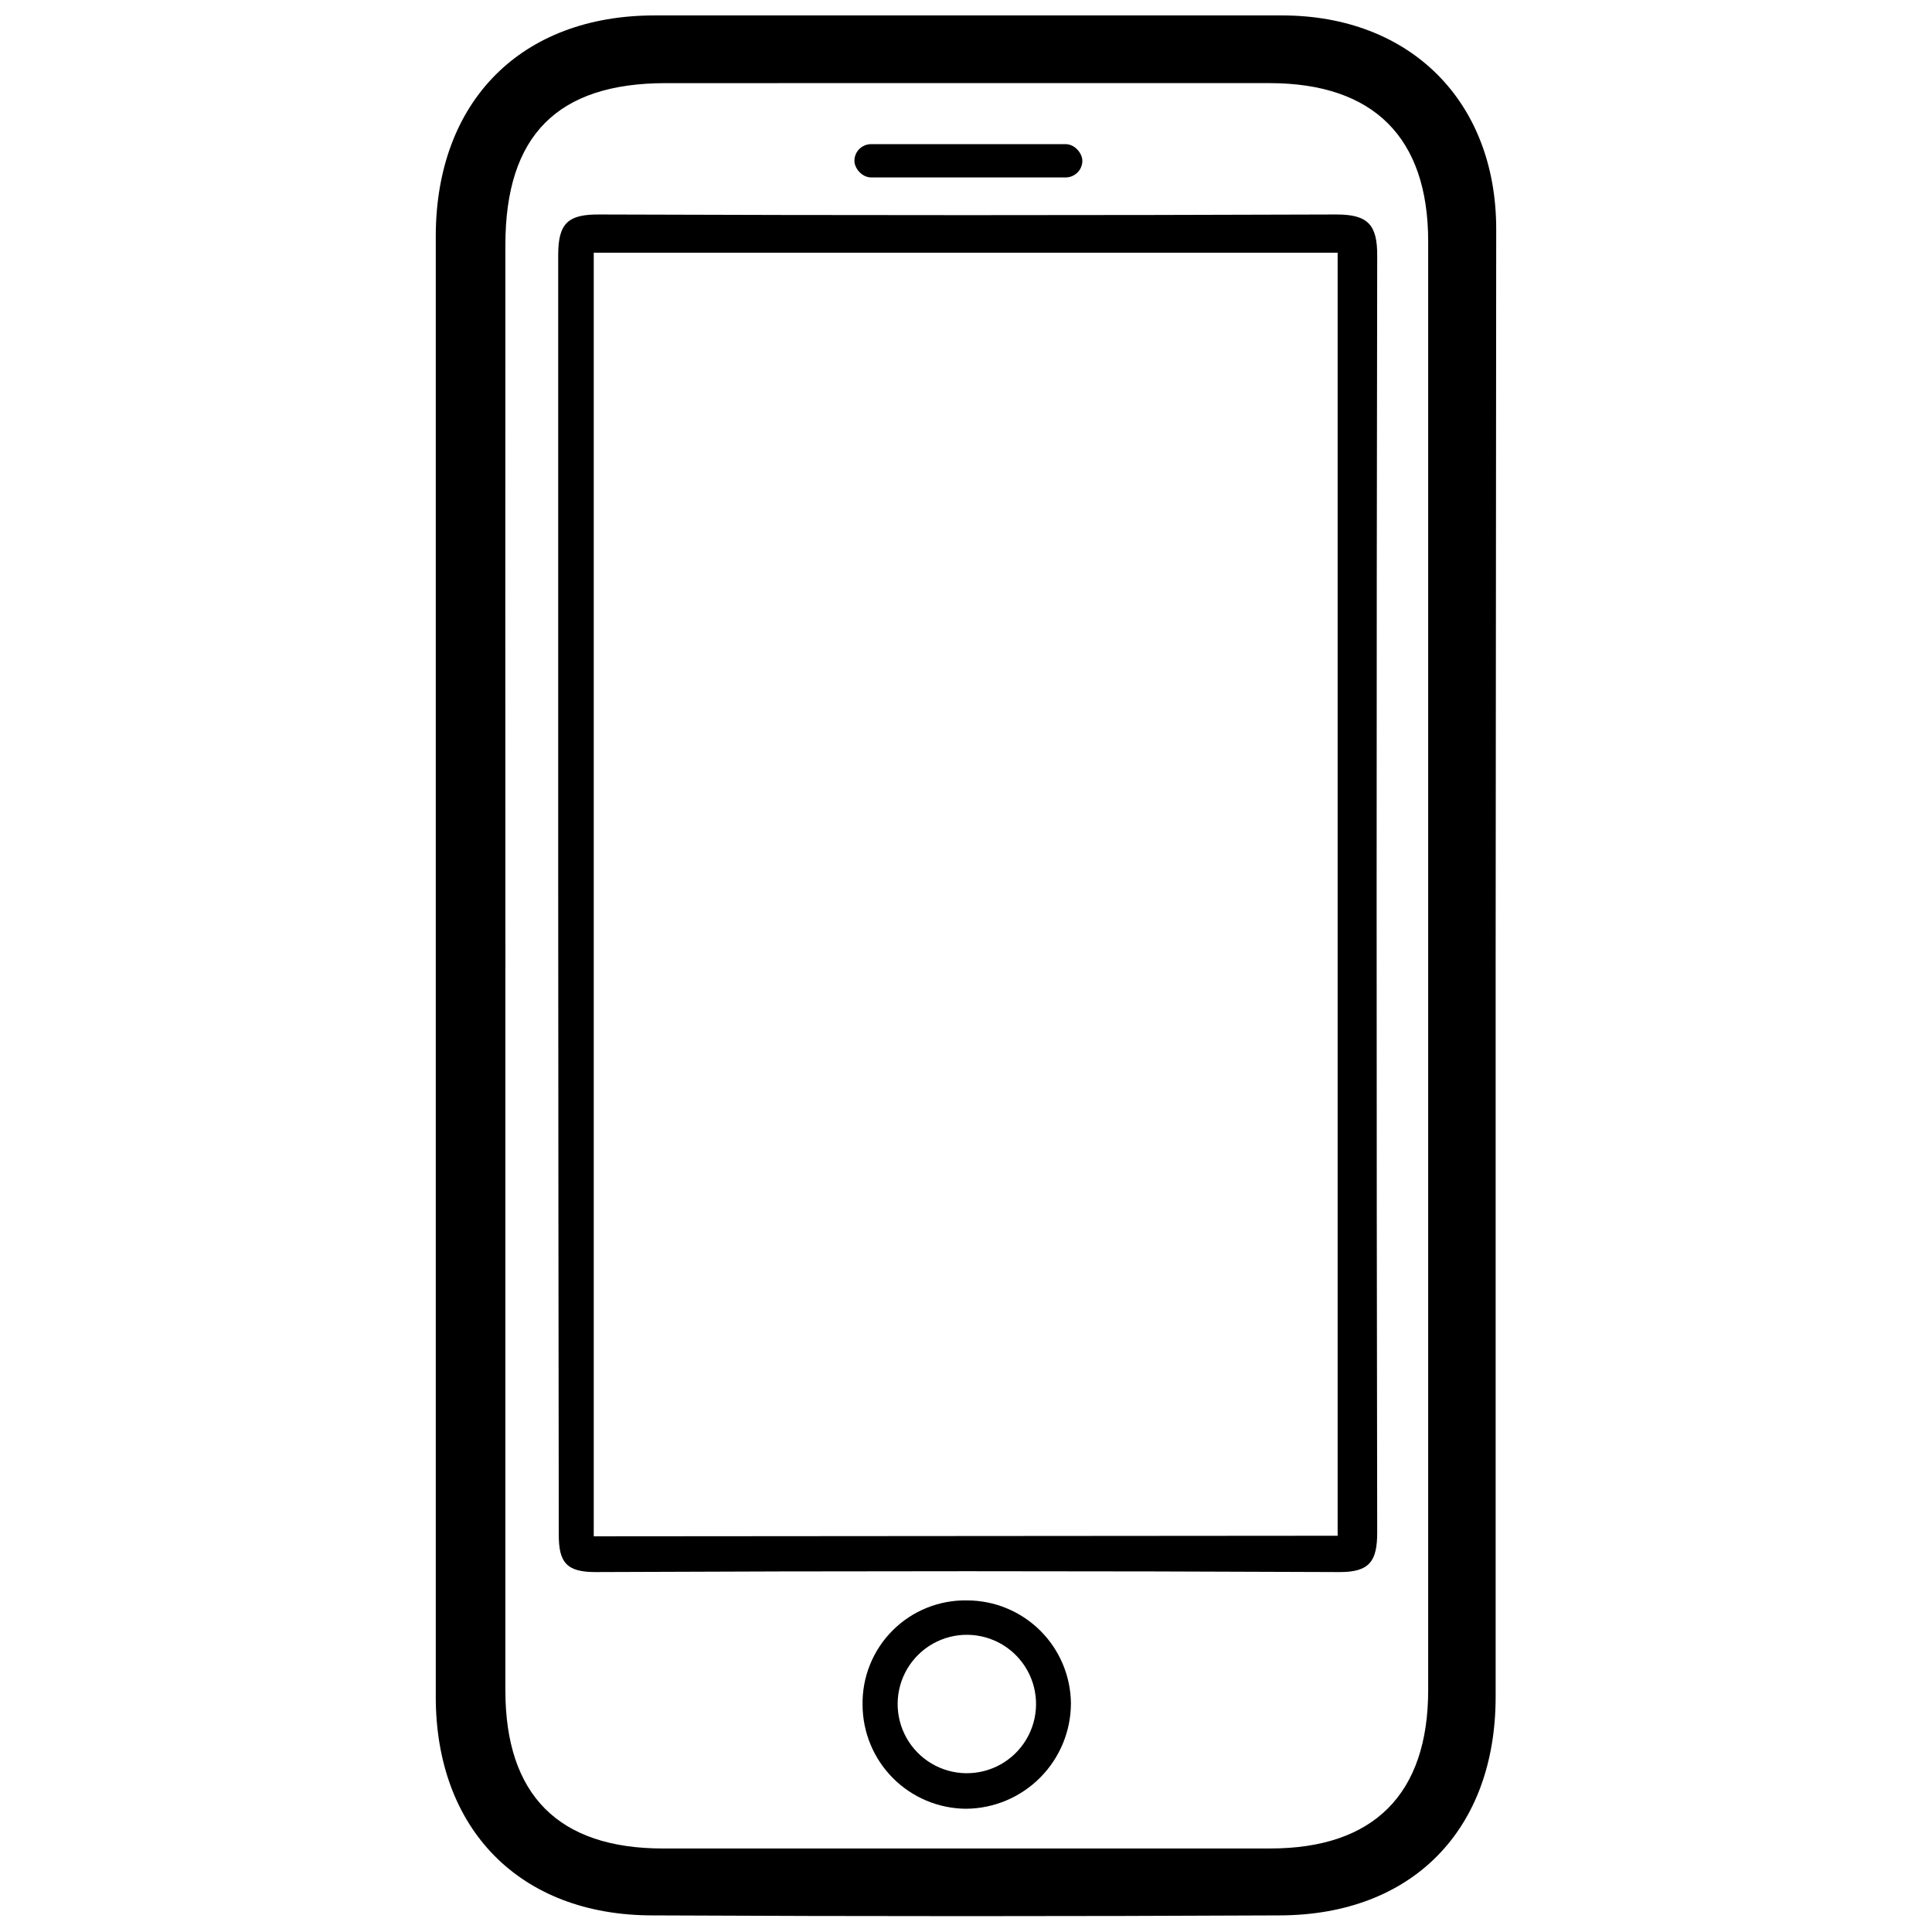
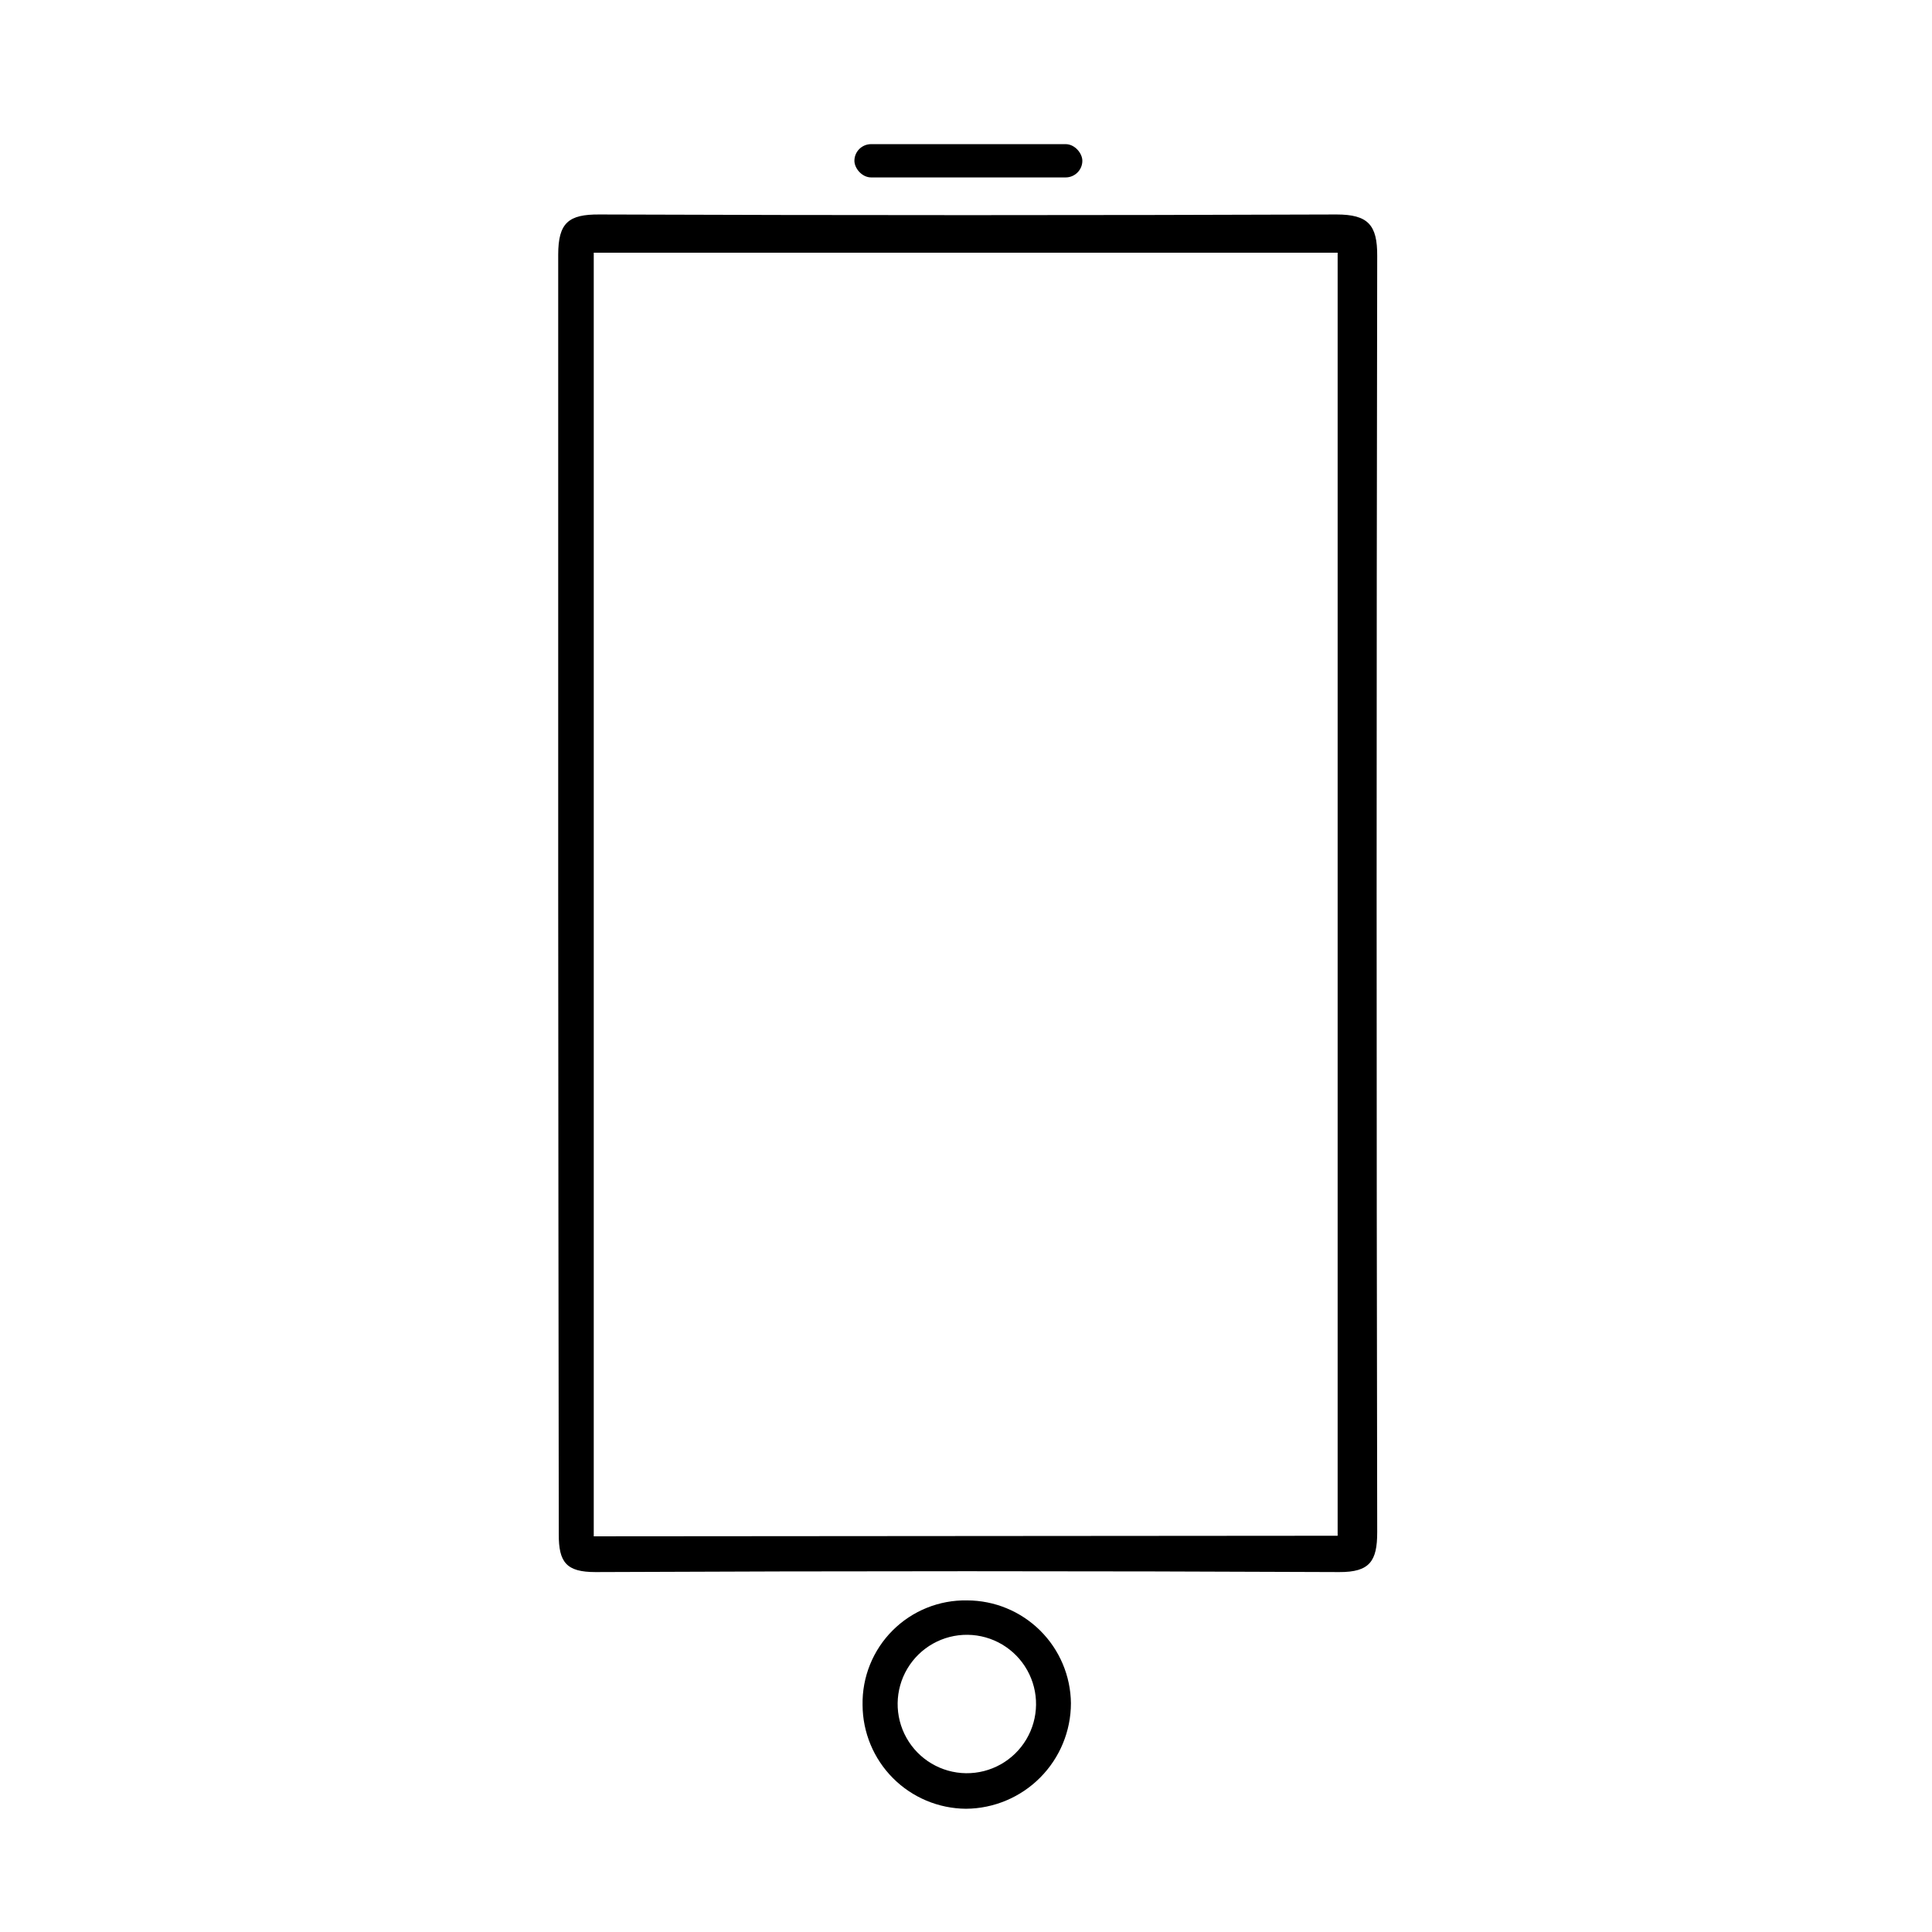
<svg xmlns="http://www.w3.org/2000/svg" width="800px" height="800px" version="1.1" viewBox="144 144 512 512">
  <defs>
    <clipPath id="a">
      <path d="m259 148.09h282v503.81h-282z" />
    </clipPath>
  </defs>
  <g clip-path="url(#a)">
-     <path d="m540.36 400v193.66c0 35.266-22.117 57.836-57.184 57.938-55.352 0.27-110.77 0.27-166.26 0-35.266 0-57.434-22.973-57.434-57.938v-387.33c0.152-35.52 22.621-58.242 57.988-58.242h166.26c33.957 0 56.781 22.723 56.781 56.629-0.035 65.09-0.086 130.18-0.152 195.28zm-262.43 0v191.95c0 27.762 14.105 41.918 41.766 41.918l160.92-0.004c27.457 0 41.867-14.41 41.867-42.02v-383.85c0-27.559-14.461-41.918-41.969-41.969l-160.06 0.004c-28.766 0-42.523 13.906-42.523 42.926-0.031 63.543-0.031 127.23 0.004 191.04z" />
-   </g>
+     </g>
  <path d="m291.93 380.2v-168.68c0-8.516 2.769-10.73 10.883-10.68 65.094 0.234 130.22 0.234 195.38 0 8.363 0 10.832 2.769 10.781 10.984-0.203 112.75-0.203 225.5 0 338.26 0 7.609-1.965 10.578-10.078 10.531-65.695-0.301-131.39-0.301-197.09 0-7.656 0-9.773-2.519-9.723-10.078-0.051-56.73-0.152-113.51-0.152-170.34zm206.56 170.79v-340.02h-197.14v340.17z" />
-   <path d="m372.59 595.83c-0.137-7.391 2.738-14.52 7.965-19.746 5.227-5.227 12.355-8.102 19.746-7.961 7.25 0.012 14.199 2.879 19.348 7.981 5.148 5.102 8.082 12.027 8.16 19.273-0.012 7.387-2.941 14.469-8.152 19.703-5.207 5.238-12.273 8.207-19.656 8.258-7.269-0.051-14.227-2.969-19.359-8.121-5.129-5.148-8.023-12.117-8.051-19.387zm27.41 18.09c6.551 0.078 12.648-3.34 15.992-8.977 3.348-5.633 3.434-12.621 0.227-18.336-3.203-5.715-9.215-9.285-15.766-9.367-6.555-0.082-12.648 3.34-15.996 8.973-3.348 5.633-3.434 12.625-0.227 18.34 3.207 5.715 9.215 9.285 15.77 9.367z" />
+   <path d="m372.59 595.83c-0.137-7.391 2.738-14.52 7.965-19.746 5.227-5.227 12.355-8.102 19.746-7.961 7.25 0.012 14.199 2.879 19.348 7.981 5.148 5.102 8.082 12.027 8.16 19.273-0.012 7.387-2.941 14.469-8.152 19.703-5.207 5.238-12.273 8.207-19.656 8.258-7.269-0.051-14.227-2.969-19.359-8.121-5.129-5.148-8.023-12.117-8.051-19.387zm27.41 18.09c6.551 0.078 12.648-3.34 15.992-8.977 3.348-5.633 3.434-12.621 0.227-18.336-3.203-5.715-9.215-9.285-15.766-9.367-6.555-0.082-12.648 3.34-15.996 8.973-3.348 5.633-3.434 12.625-0.227 18.34 3.207 5.715 9.215 9.285 15.77 9.367" />
  <path d="m374.86 182.2h51.539c2.449 0 4.434 2.434 4.434 4.41 0 2.434-1.984 4.41-4.434 4.41h-51.539c-2.449 0-4.434-2.434-4.434-4.41 0-2.434 1.984-4.41 4.434-4.41z" />
</svg>